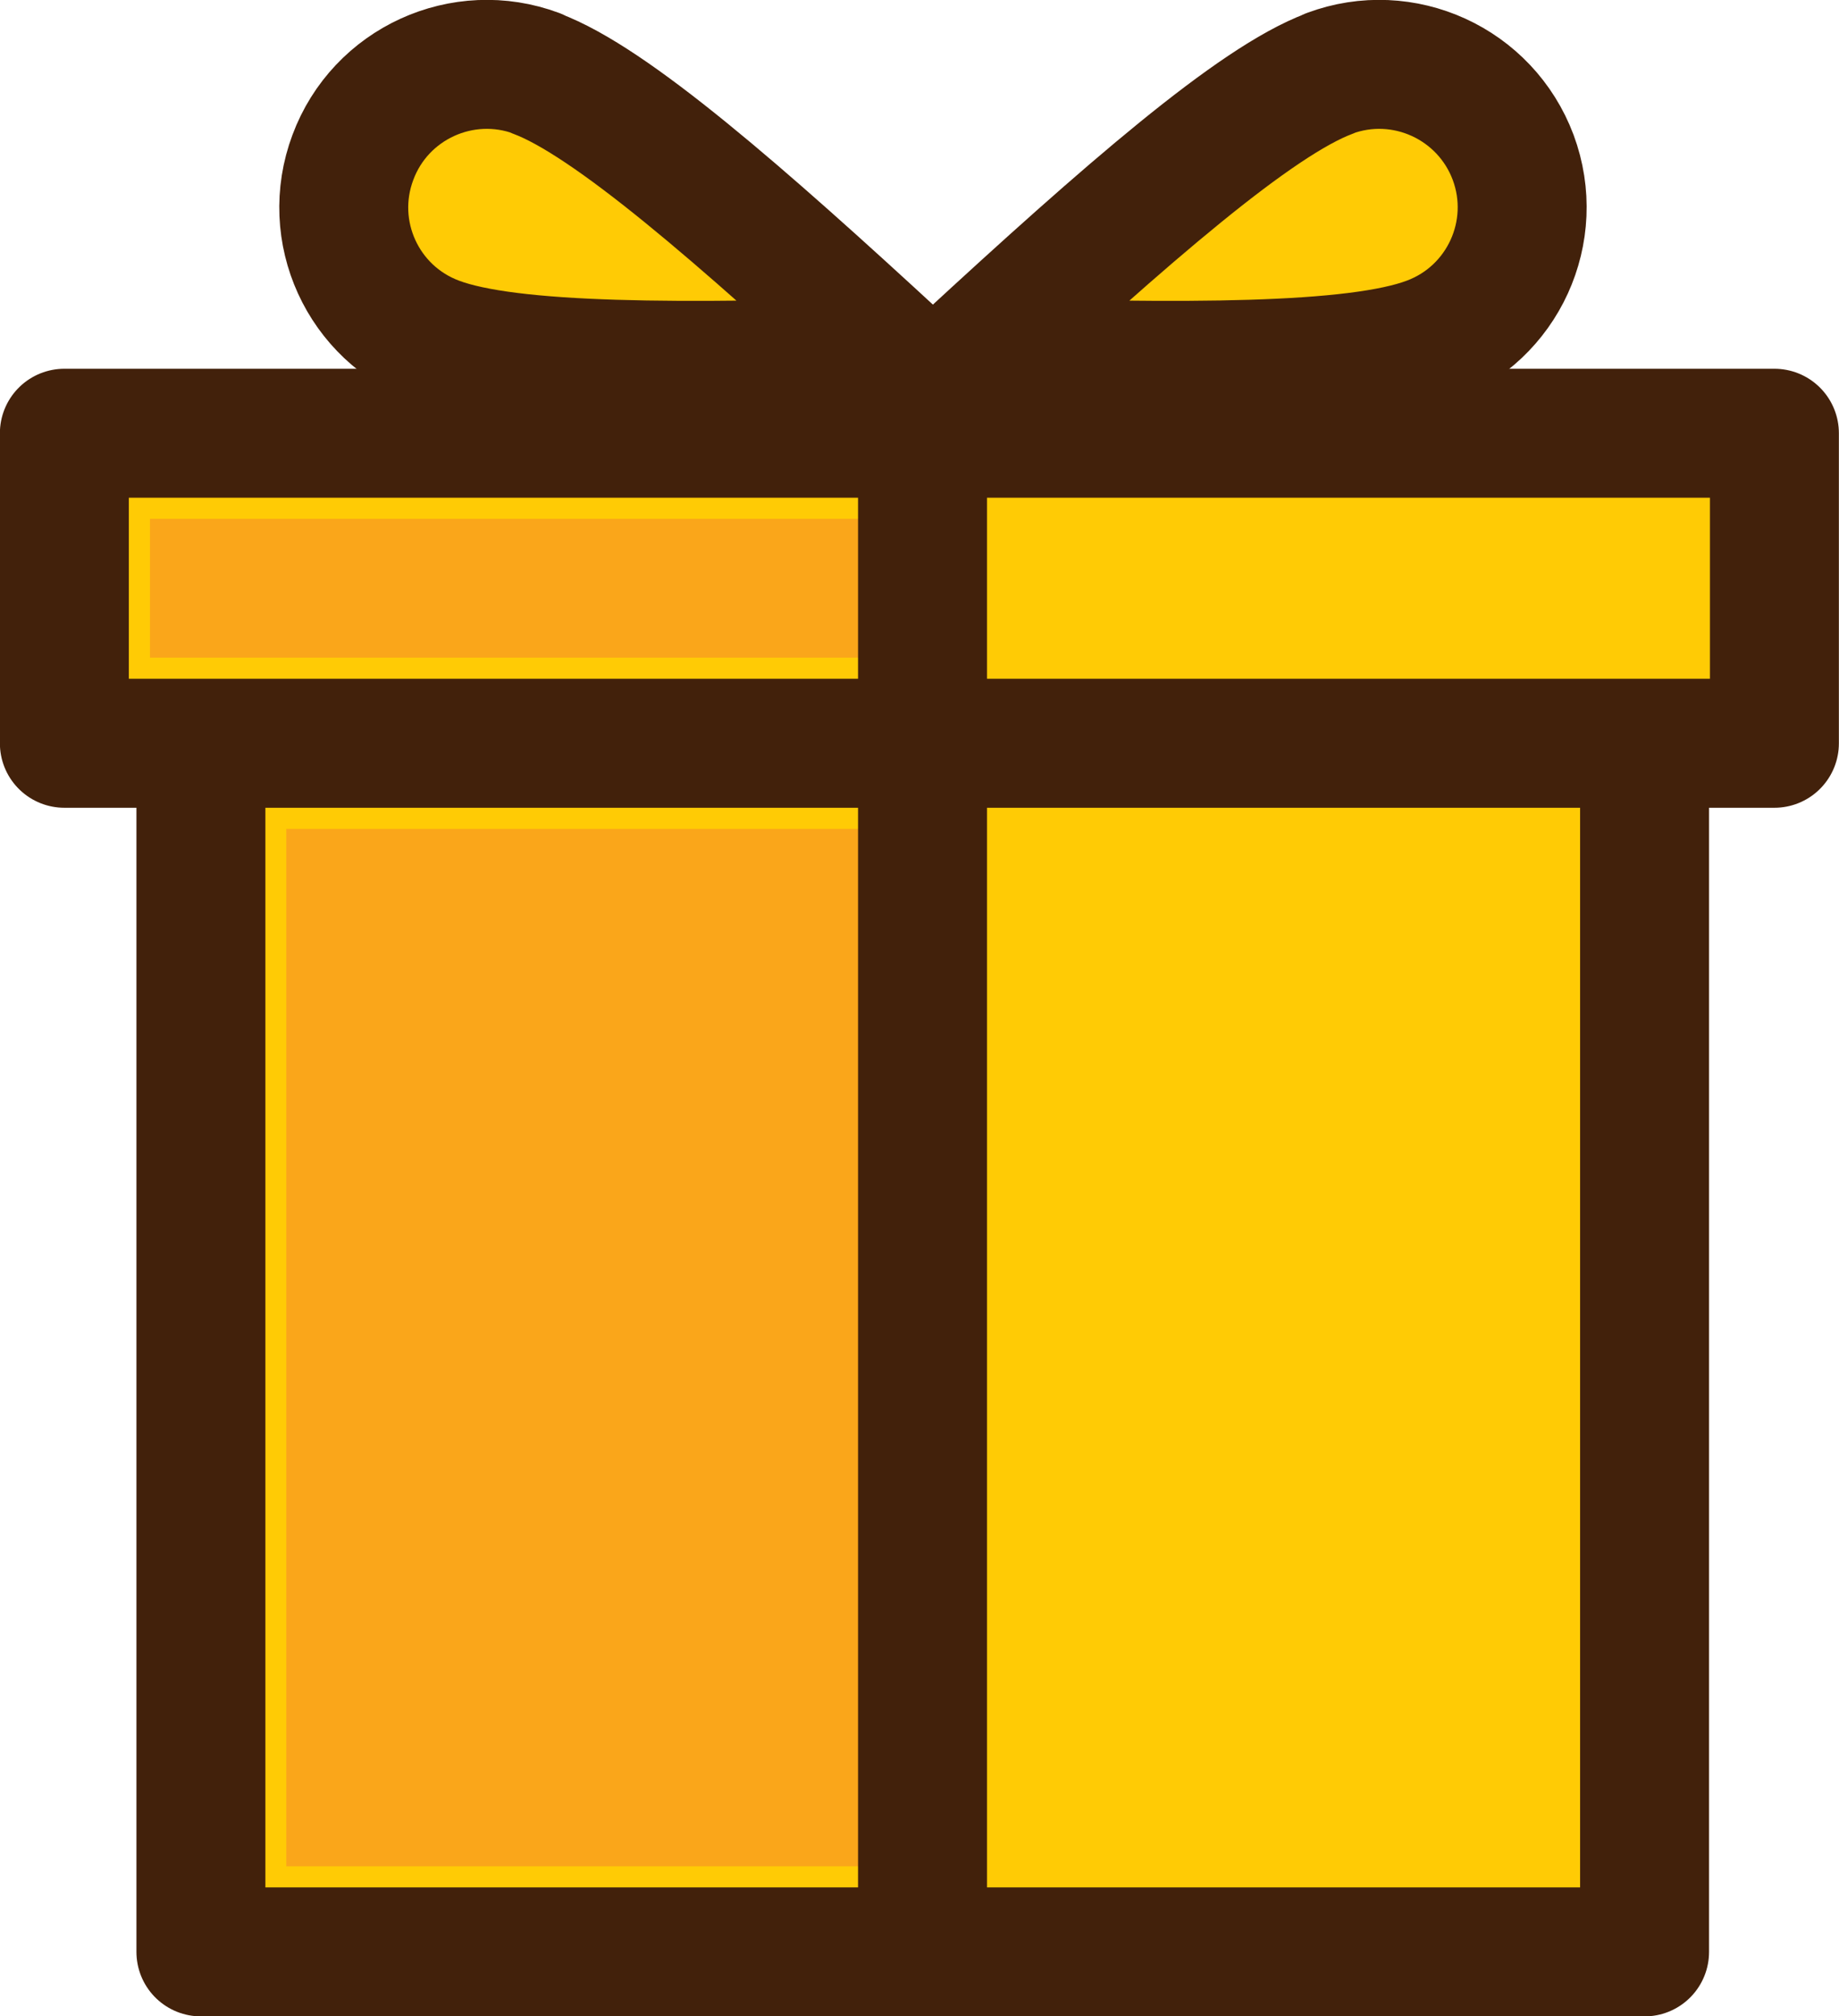
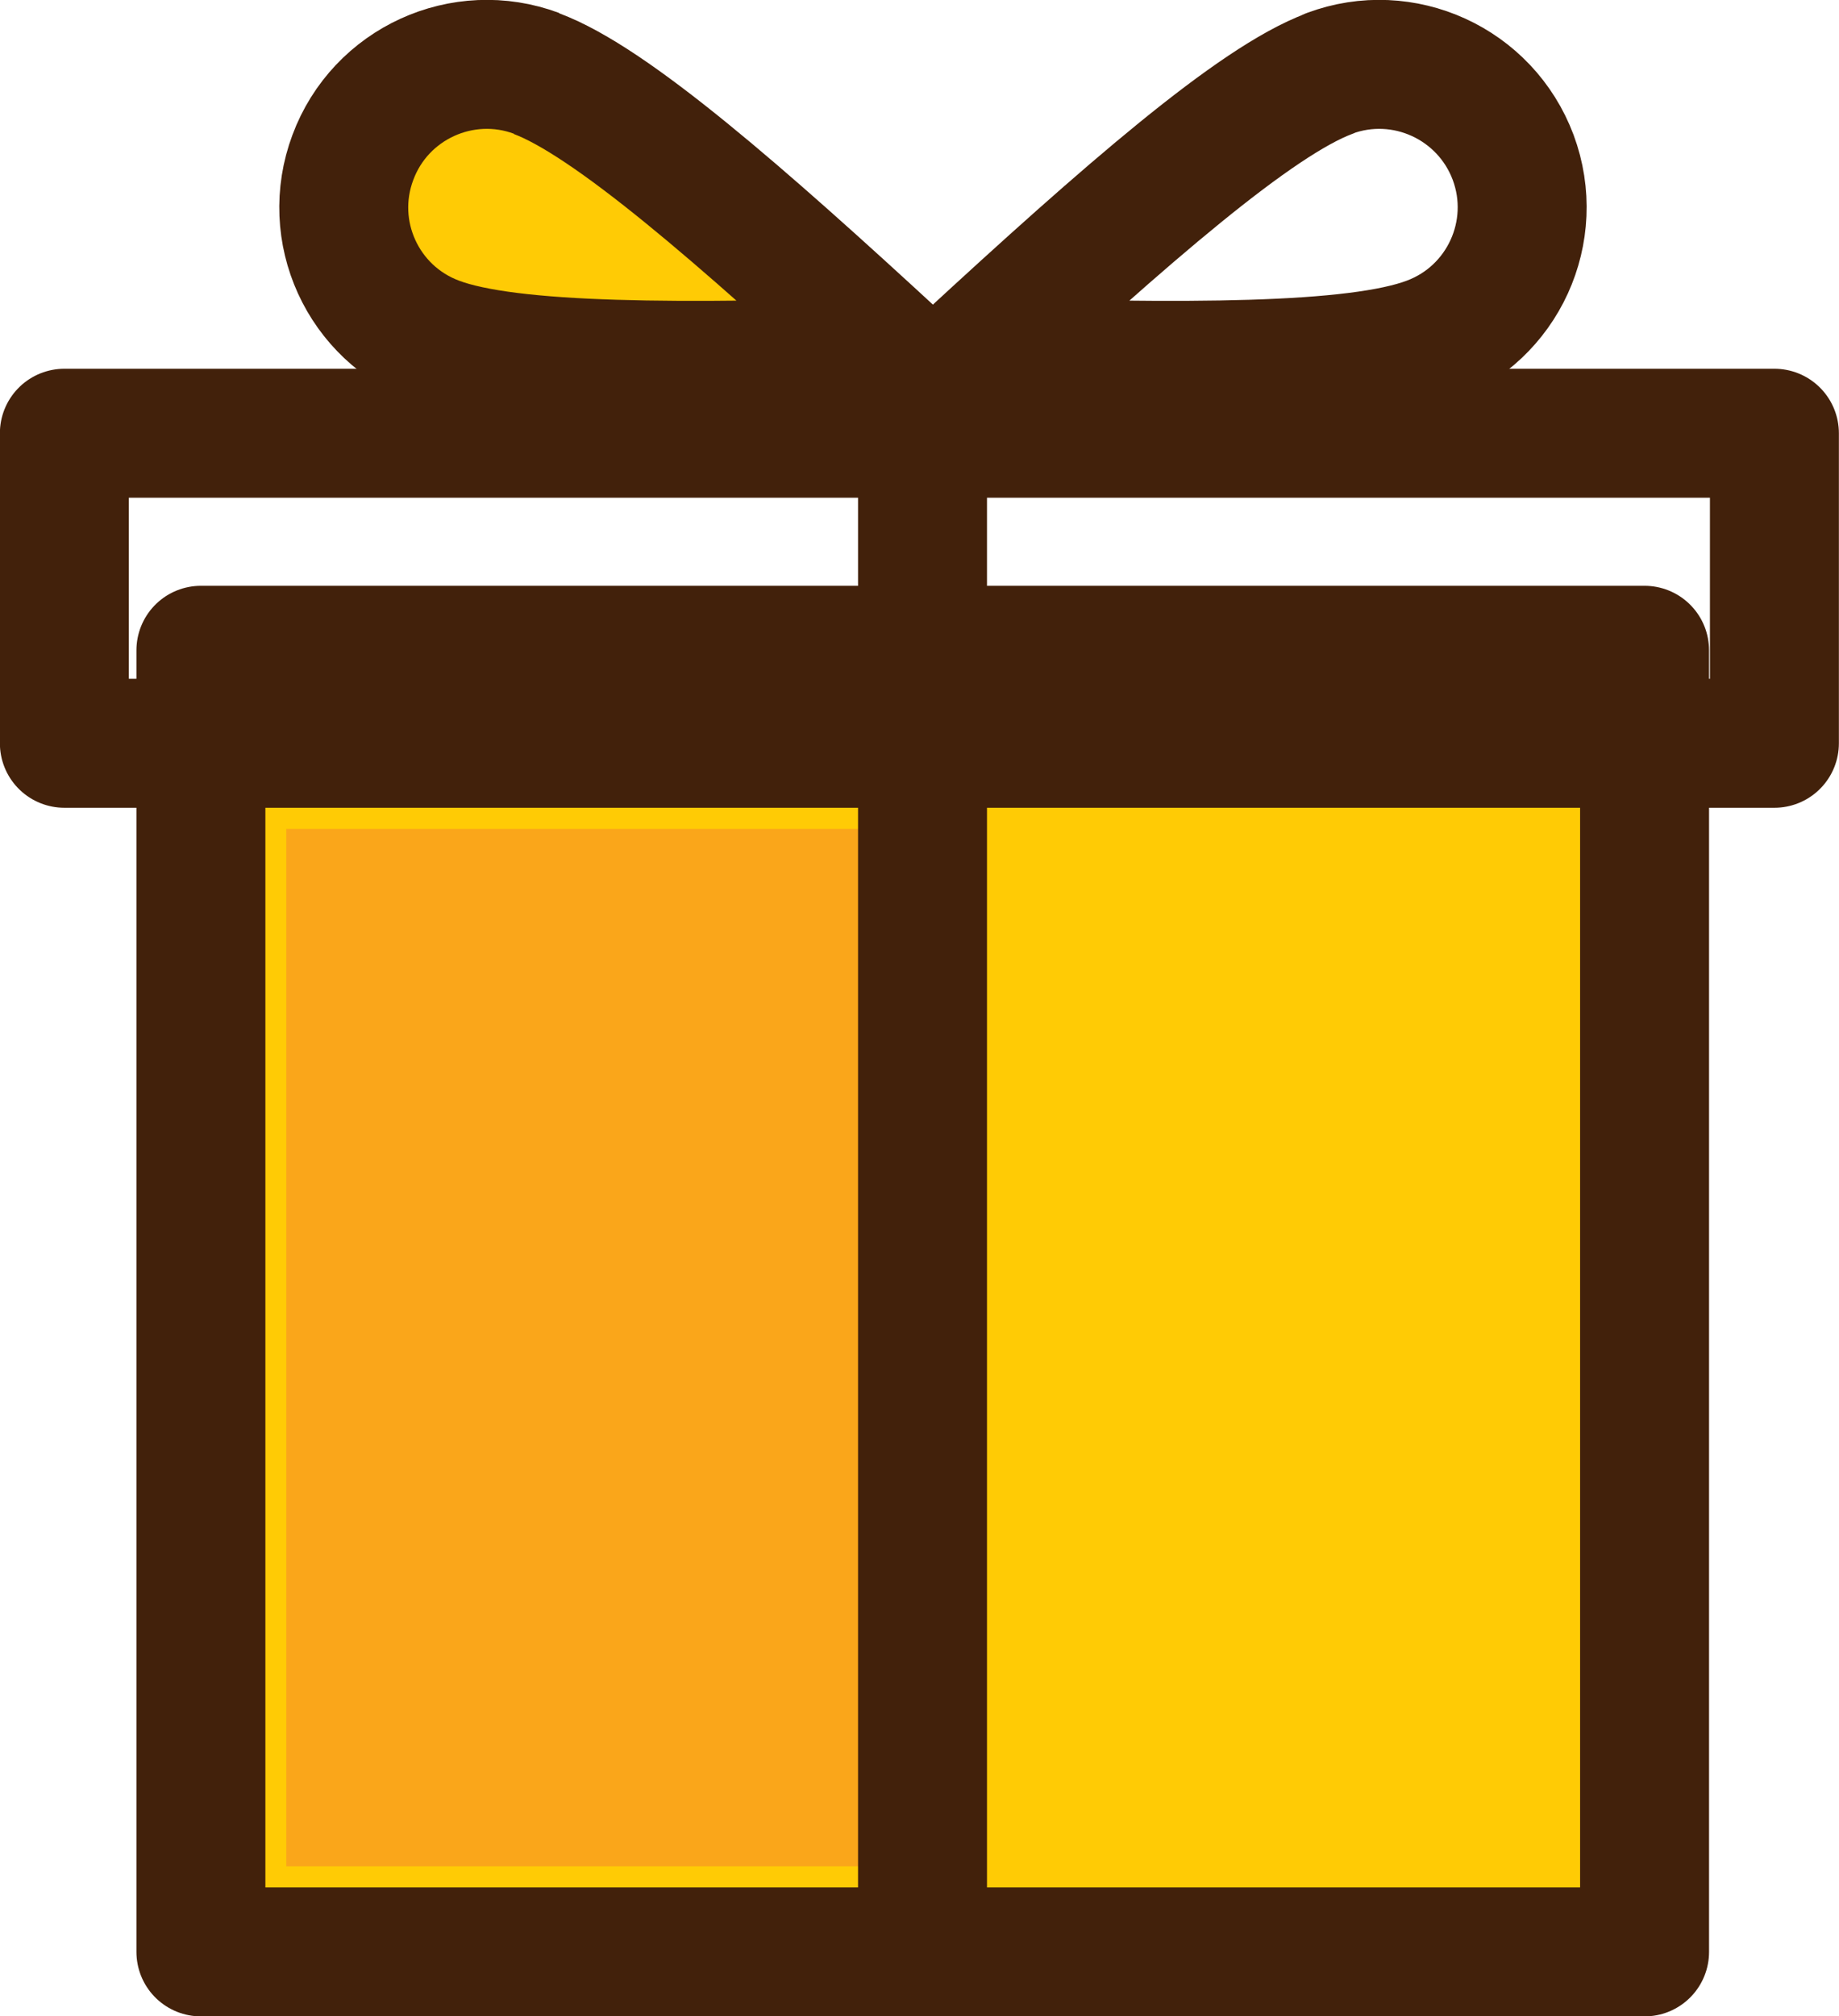
<svg xmlns="http://www.w3.org/2000/svg" xml:space="preserve" width="23.146mm" height="25.372mm" style="shape-rendering:geometricPrecision; text-rendering:geometricPrecision; image-rendering:optimizeQuality; fill-rule:evenodd; clip-rule:evenodd" viewBox="0 0 82.29 90.2">
  <defs>
    <style type="text/css">  .str0 {stroke:#42210B;stroke-width:5.77;stroke-linejoin:round;stroke-miterlimit:10} .fil1 {fill:none;fill-rule:nonzero} .fil2 {fill:#FAA61A;fill-rule:nonzero} .fil0 {fill:#FFCB05;fill-rule:nonzero}  </style>
  </defs>
  <g id="Layer_x0020_1">
    <polygon class="fil0" points="8.99,87.32 73.59,87.32 73.59,29.09 8.99,29.09 " />
    <polygon class="fil1 str0" points="8.99,87.32 73.59,87.32 73.59,29.09 8.99,29.09 " />
-     <polygon class="fil0" points="2.88,33.25 79.4,33.25 79.4,19.38 2.88,19.38 " />
    <polygon class="fil1 str0" points="2.88,33.25 79.4,33.25 79.4,19.38 2.88,19.38 " />
-     <path class="fil0" d="M59.49 3.29c-3.31,1.23 -9.12,6.3 -16.25,12.88 9.7,0.3 17.41,0.33 20.71,-0.91 3.31,-1.23 4.99,-4.91 3.76,-8.22 -1.24,-3.31 -4.92,-4.99 -8.22,-3.76z" />
    <path class="fil1 str0" d="M59.49 3.29c-3.31,1.23 -9.12,6.3 -16.25,12.88 9.7,0.3 17.41,0.33 20.71,-0.91 3.31,-1.23 4.99,-4.91 3.76,-8.22 -1.24,-3.31 -4.92,-4.99 -8.22,-3.76z" />
-     <polygon class="fil2" points="6.71,29.42 41.85,29.42 41.85,23.21 6.71,23.21 " />
    <polygon class="fil2" points="12.81,83.49 41.85,83.49 41.85,37.08 12.81,37.08 " />
    <path class="fil0" d="M24 3.29c3.31,1.23 9.12,6.3 16.25,12.88 -9.7,0.3 -17.41,0.33 -20.71,-0.91 -3.31,-1.23 -4.99,-4.91 -3.75,-8.22 1.23,-3.31 4.92,-4.99 8.22,-3.76z" />
-     <path class="fil1 str0" d="M24 3.29c3.31,1.23 9.12,6.3 16.25,12.88 -9.7,0.3 -17.41,0.33 -20.71,-0.91 -3.31,-1.23 -4.99,-4.91 -3.75,-8.22 1.23,-3.31 4.92,-4.99 8.22,-3.76z" />
-     <line class="fil1" x1="41.28" y1="20.77" x2="41.28" y2="86.48" />
+     <path class="fil1 str0" d="M24 3.29c3.31,1.23 9.12,6.3 16.25,12.88 -9.7,0.3 -17.41,0.33 -20.71,-0.91 -3.31,-1.23 -4.99,-4.91 -3.75,-8.22 1.23,-3.31 4.92,-4.99 8.22,-3.76" />
    <line class="fil1 str0" x1="41.28" y1="20.77" x2="41.28" y2="86.48" />
  </g>
</svg>